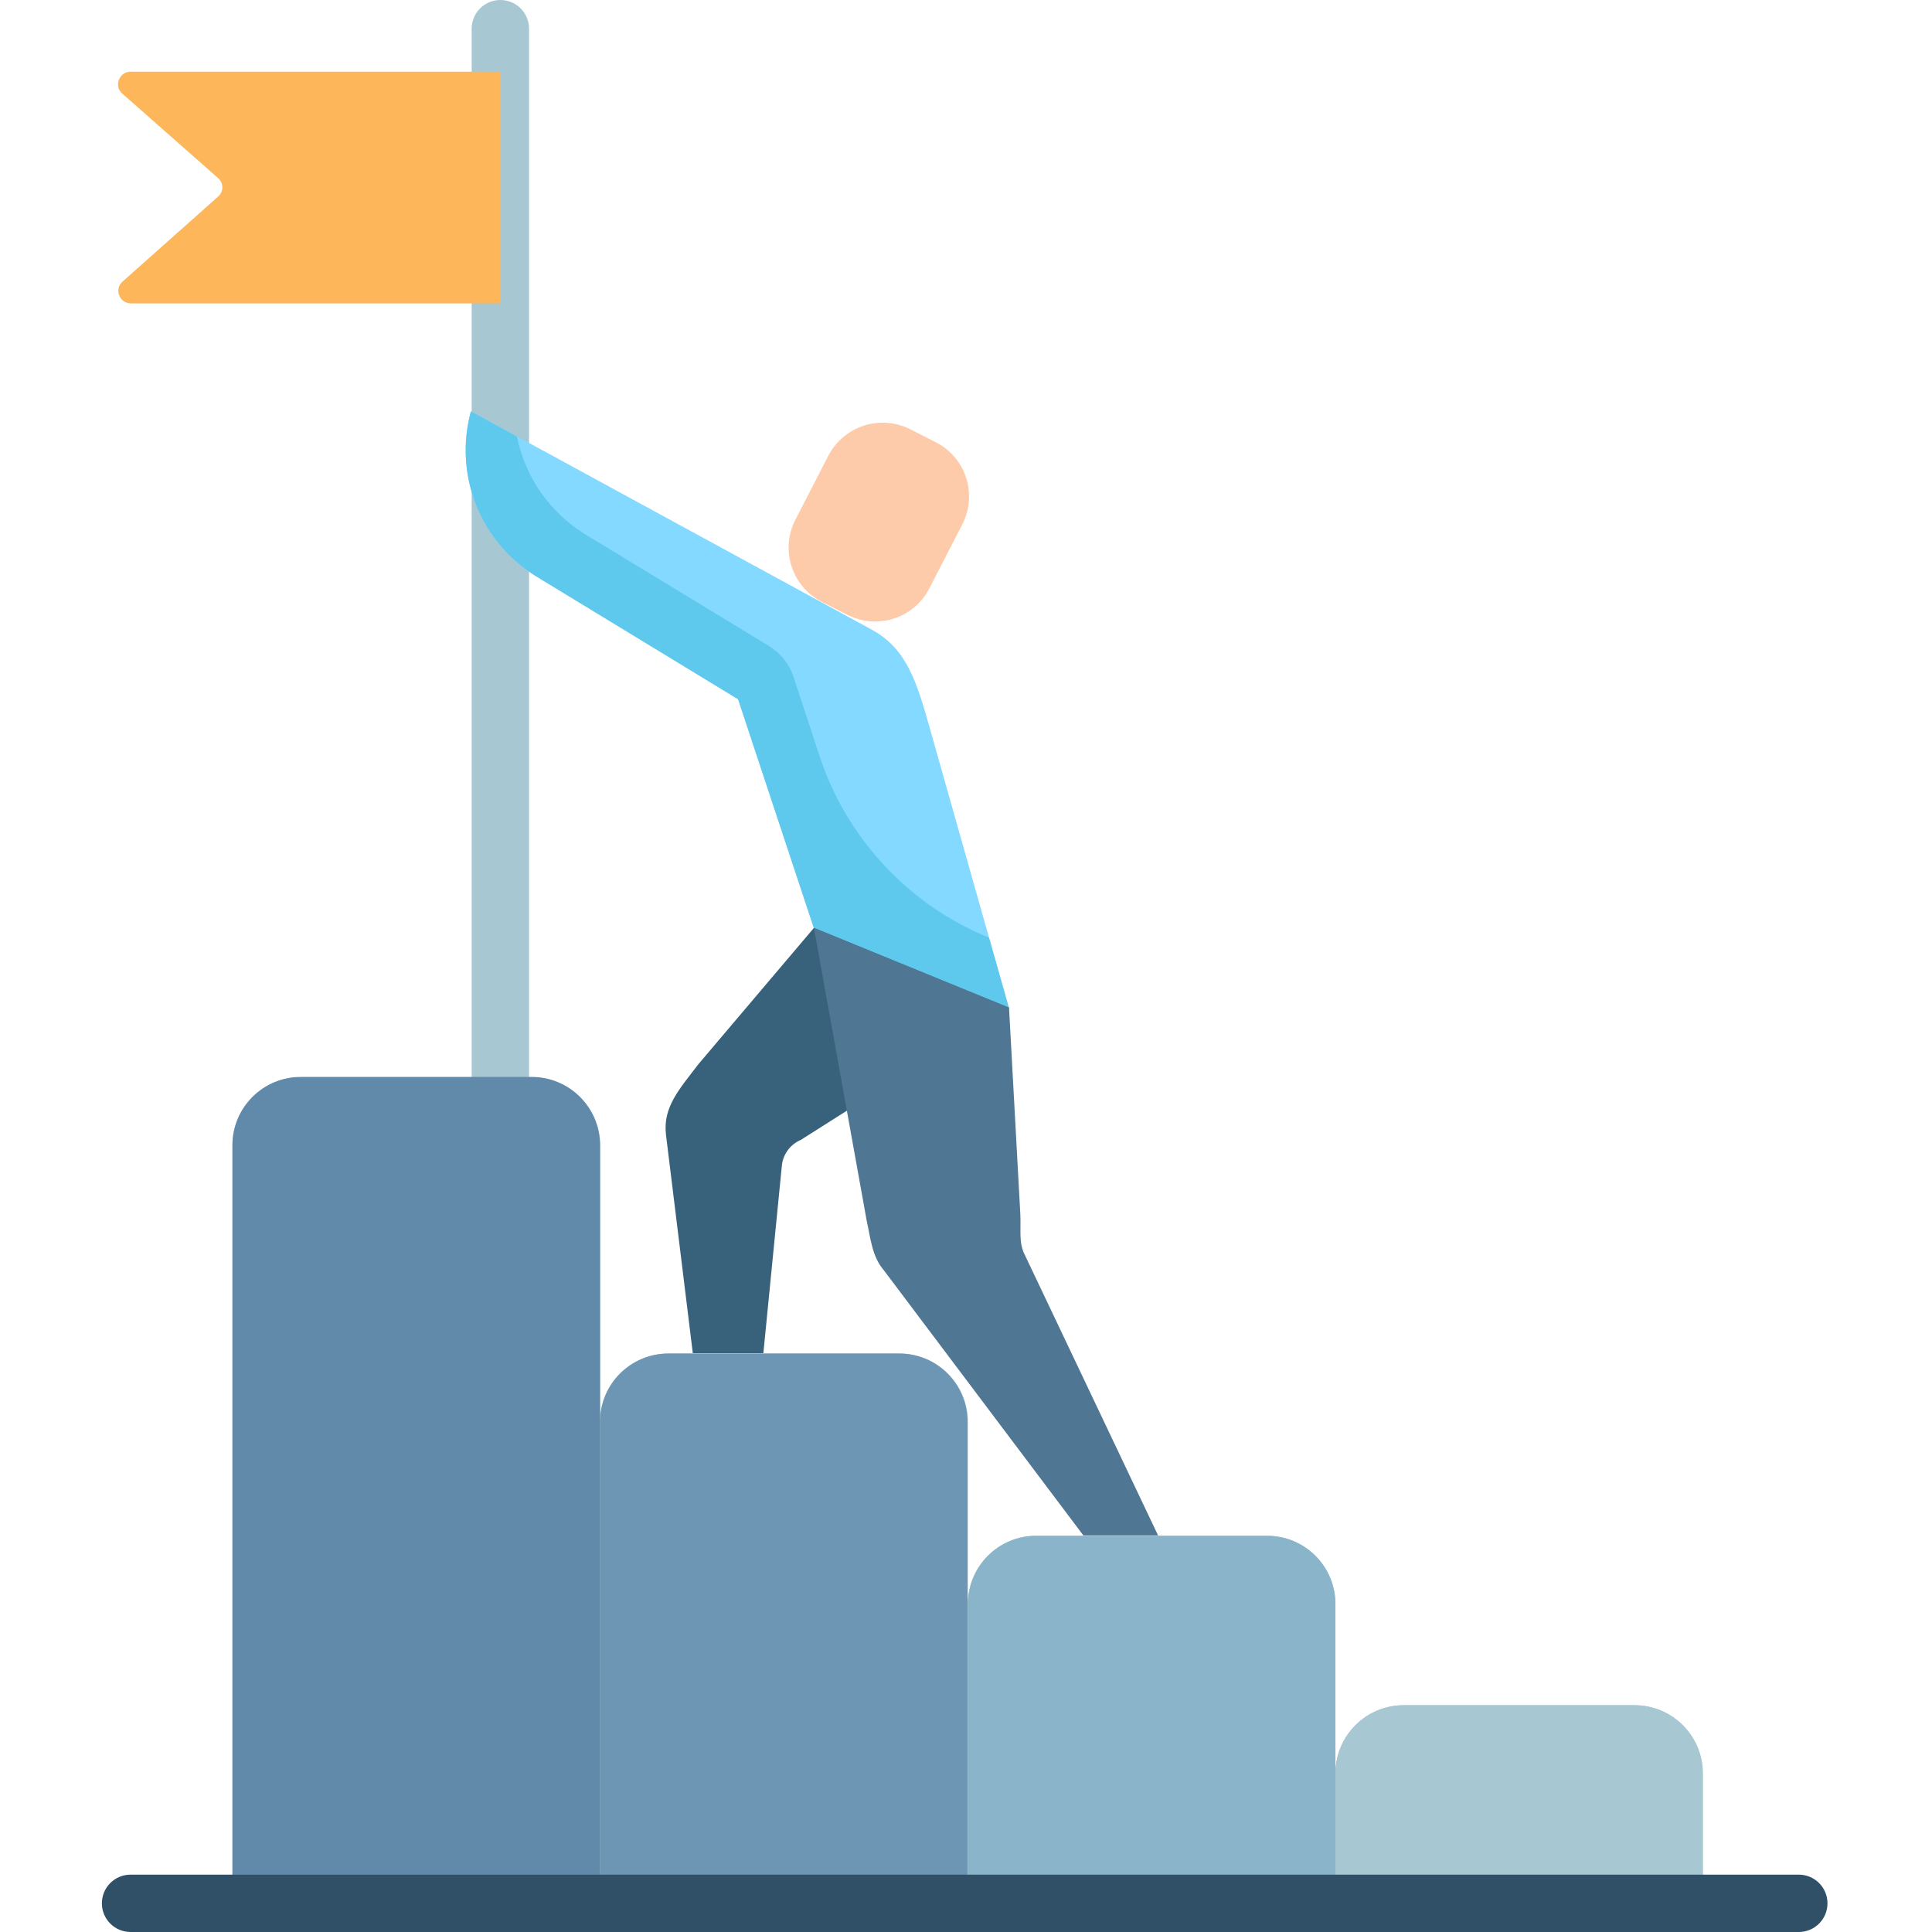
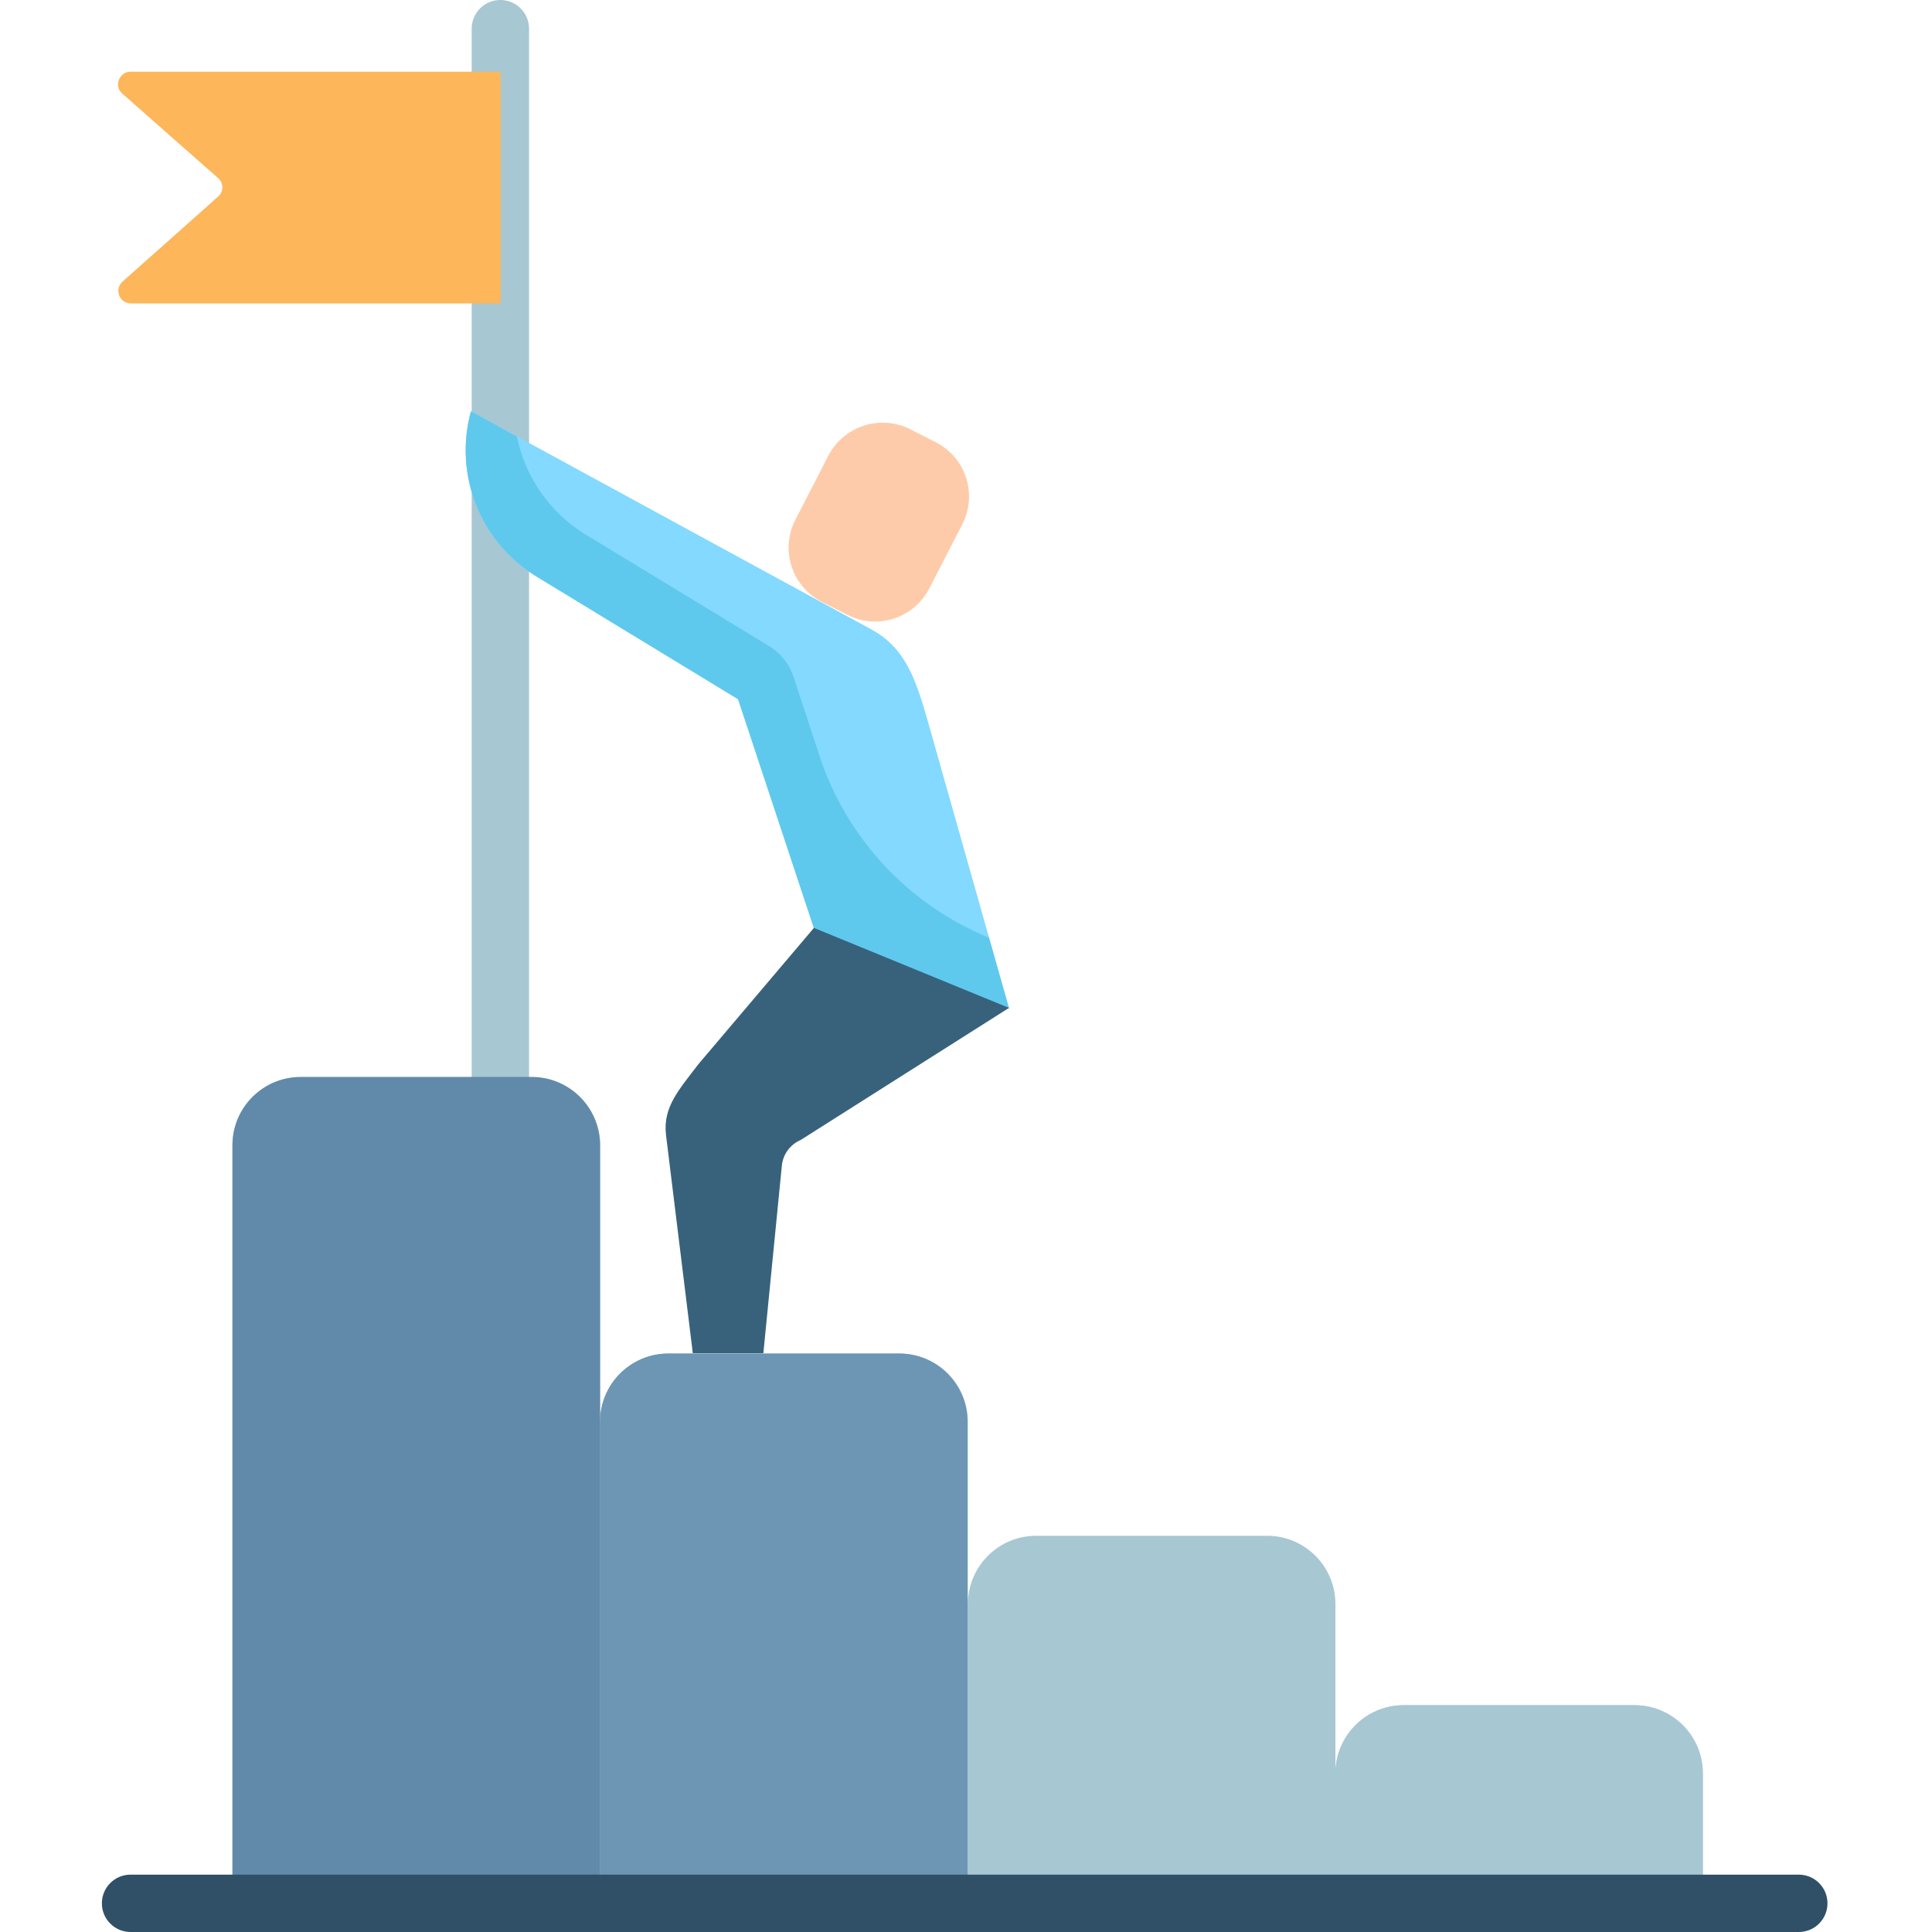
<svg xmlns="http://www.w3.org/2000/svg" version="1.1" id="Capa_1" x="0px" y="0px" viewBox="0 0 512 512" style="enable-background:new 0 0 512 512;" xml:space="preserve">
  <style type="text/css">
	.st0{fill:#A7C7D3;}
	.st1{fill:#89B4C9;}
	.st2{fill:#6C96B3;}
	.st3{fill:#618AAA;}
	.st4{fill:#2F5066;}
	.st5{fill:#FDB659;}
	.st6{fill:#83D9FF;}
	.st7{fill:#5FC9ED;}
	.st8{fill:#38627C;}
	.st9{fill:#4F7693;}
	.st10{fill:#FECBAA;}
</style>
  <g>
    <path class="st0" d="M61.6,303.5v200.8h389.6V470c0-10-8.1-18.1-18.1-18.1H372c-10,0-18.1,8.1-18.1,18.1v-44.9   c0-10-8.1-18.1-18.1-18.1h-61.2c-10,0-18.1,8.1-18.1,18.1v-48.3c0-10-8.1-18.1-18.1-18.1h-61.2c-10,0-18.1,8.1-18.1,18.1v-73.2   c0-10-8.1-18.1-18.1-18.1H79.7C69.7,285.4,61.6,293.6,61.6,303.5z" />
    <path class="st0" d="M125,285.4V7.6c0-4.2,3.4-7.6,7.6-7.6c4.2,0,7.6,3.4,7.6,7.6v277.8c0,4.2-3.4,7.6-7.6,7.6   C128.4,293.1,125,289.7,125,285.4z" />
    <path class="st0" d="M353.9,470c0-10,8.1-18.1,18.1-18.1h61.2c10,0,18.1,8.1,18.1,18.1v34.4h-97.4V470z" />
  </g>
-   <path class="st1" d="M256.5,425.1c0-10,8.1-18.1,18.1-18.1h61.2c10,0,18.1,8.1,18.1,18.1v79.3h-97.4V425.1z" />
  <path class="st2" d="M159,376.8c0-10,8.1-18.1,18.1-18.1h61.2c10,0,18.1,8.1,18.1,18.1v127.6H159V376.8z" />
  <path class="st3" d="M61.6,303.5c0-10,8.1-18.1,18.1-18.1h61.2c10,0,18.1,8.1,18.1,18.1v200.8H61.6V303.5z" />
  <path class="st4" d="M27,504.4c0-4.2,3.4-7.6,7.6-7.6h442.1c4.2,0,7.6,3.4,7.6,7.6s-3.4,7.6-7.6,7.6H34.6  C30.4,512,27,508.6,27,504.4z" />
  <path class="st5" d="M132.6,19h-98c-3,0-4.5,3.8-2.2,5.8l25.4,22.4c1.5,1.3,1.5,3.6,0,4.9L32.5,74.6c-2.3,2-0.9,5.8,2.2,5.8h98V19z" />
  <path class="st6" d="M142.2,152.8l53.4,32.5l20.1,60.7l23.8,30.8l27.9-9.6l-21.1-74.6c-3.3-11.6-5.9-20.7-15.4-25.8L124.8,109  C120.2,125.9,127.3,143.7,142.2,152.8z" />
  <path class="st7" d="M142.2,152.8l53.4,32.5l20.1,60.7l51.7,21.2l-5.3-18.7c-21.3-8.7-37.7-26.3-44.9-48.1l-6.9-21  c-1.1-3.4-3.4-6.3-6.5-8.2l-48.7-29.6c-9.6-5.9-16-15.4-18.1-25.9l-12.2-6.7C120.2,125.9,127.3,143.7,142.2,152.8z" />
  <path class="st8" d="M267.4,267.1l-55.2,35c-2.8,1.2-4.7,3.8-5,6.8l-4.9,49.7h-18.7l-7.1-57.8c-0.9-7.4,3.5-12.1,8.6-18.8l30.6-36.1  L267.4,267.1z" />
-   <path class="st9" d="M215.7,245.9l14,77.7c1,4.5,1.4,9.4,4.5,13l52.9,70.3h19.8l-35.2-74.1c-1.8-3.4-1.1-6.4-1.3-11l-3-54.8  L215.7,245.9z" />
  <path class="st10" d="M241.3,113.8l6.7,3.4c8,4.1,11.1,13.8,7,21.8l-8.7,16.9c-4.1,8-13.8,11.1-21.8,7l-6.7-3.4  c-8-4.1-11.1-13.8-7-21.8l8.7-16.9C223.6,112.9,233.3,109.7,241.3,113.8z" />
</svg>